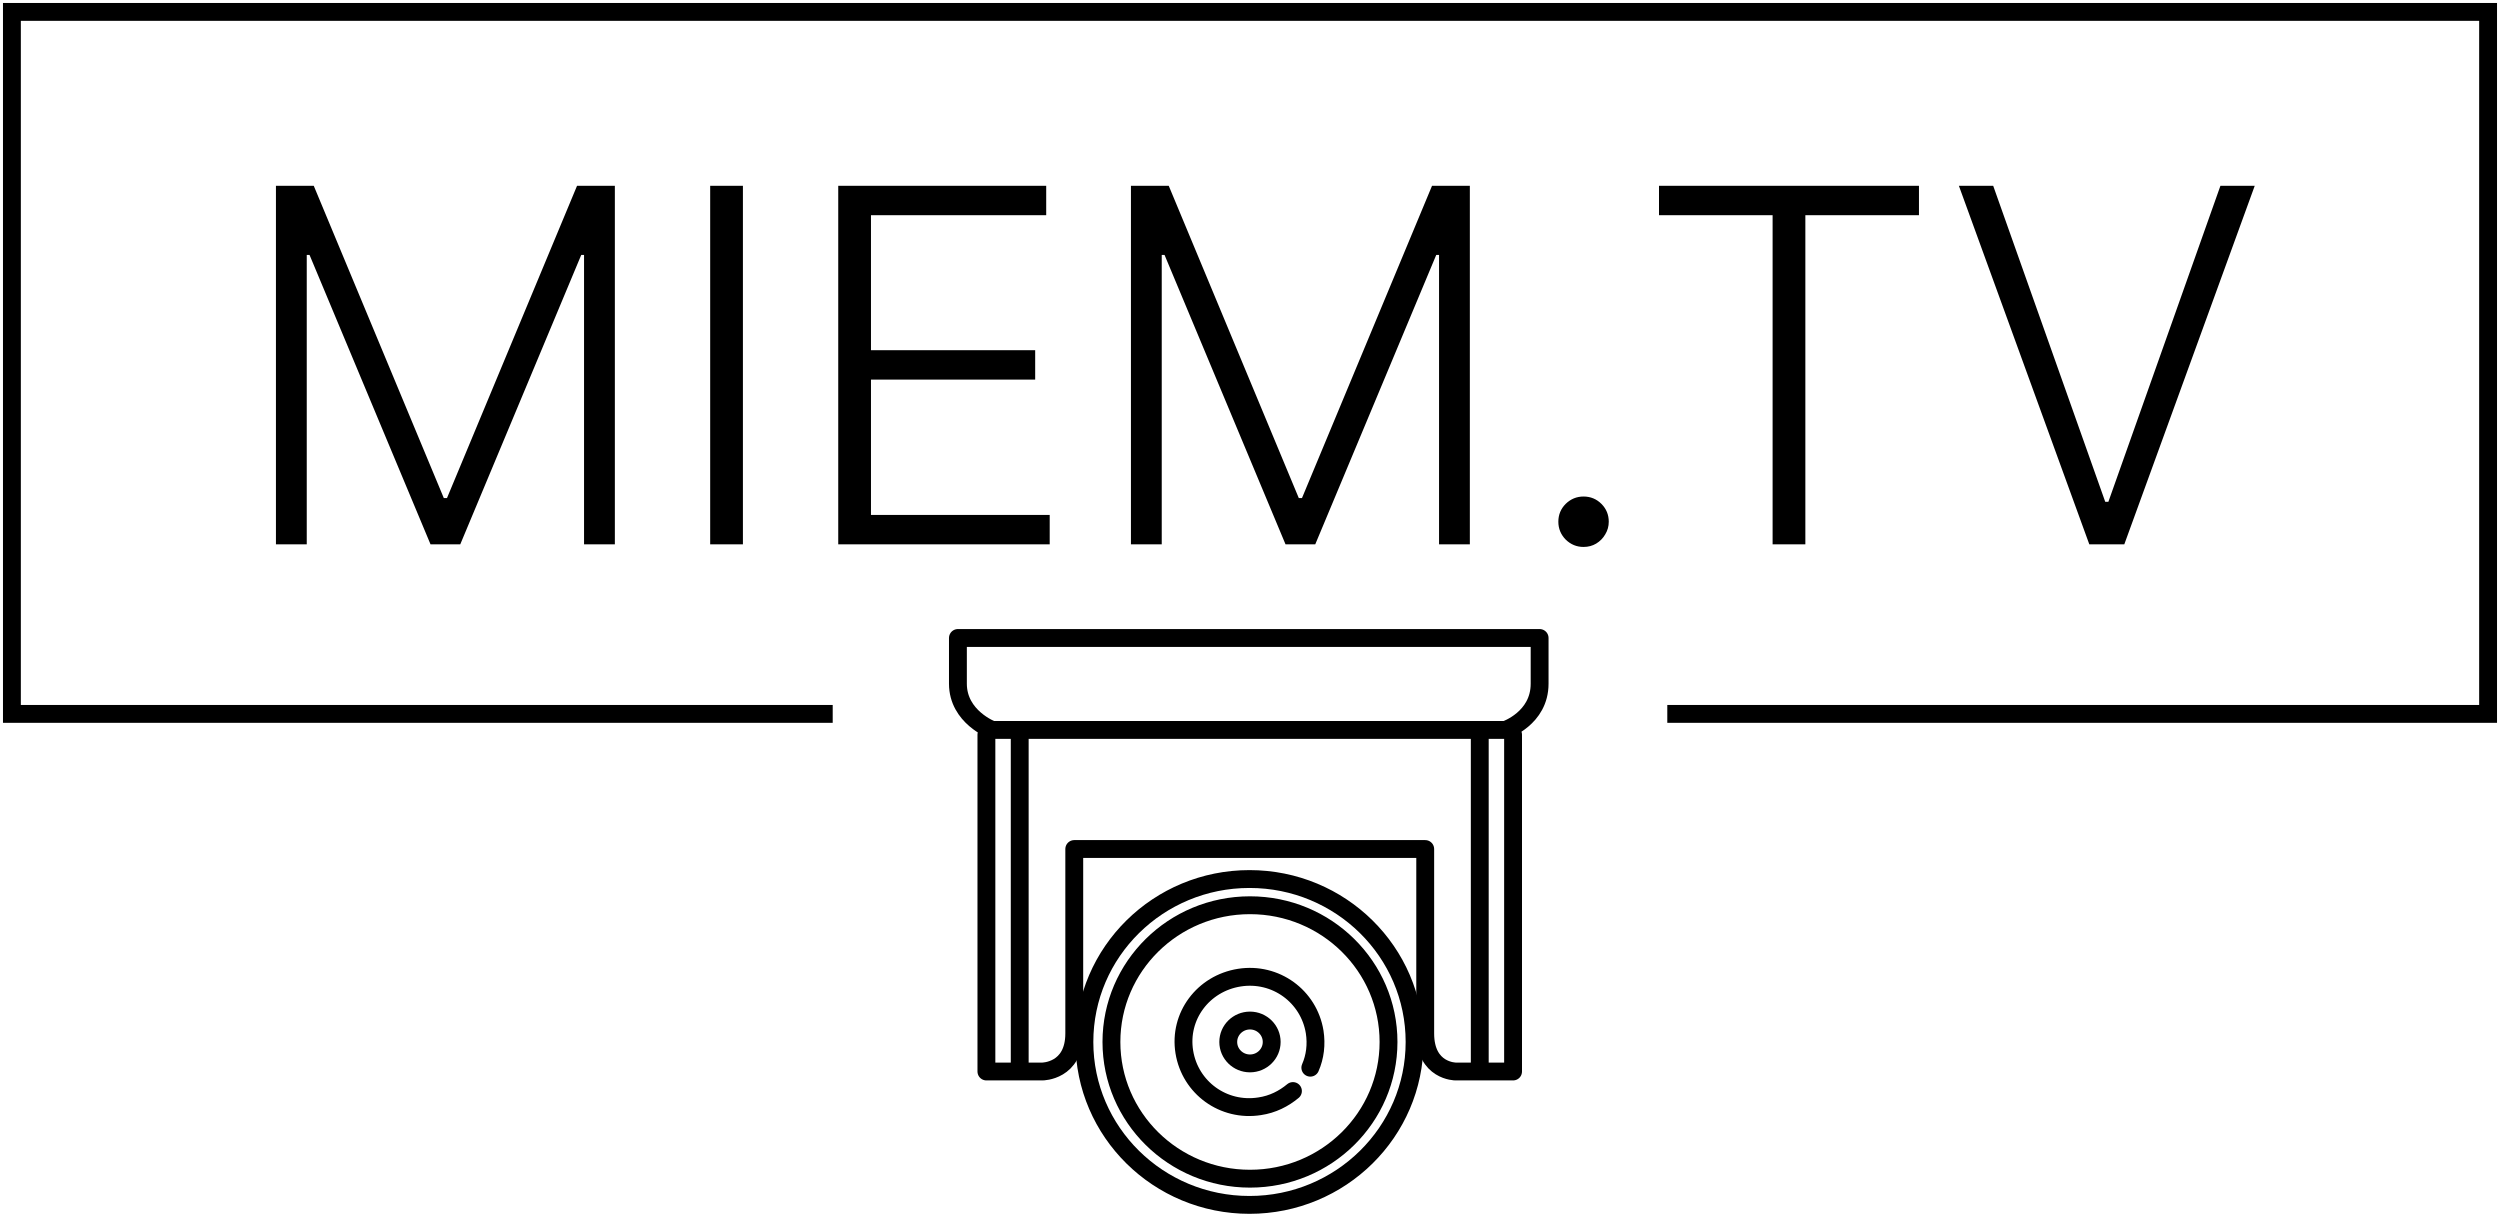
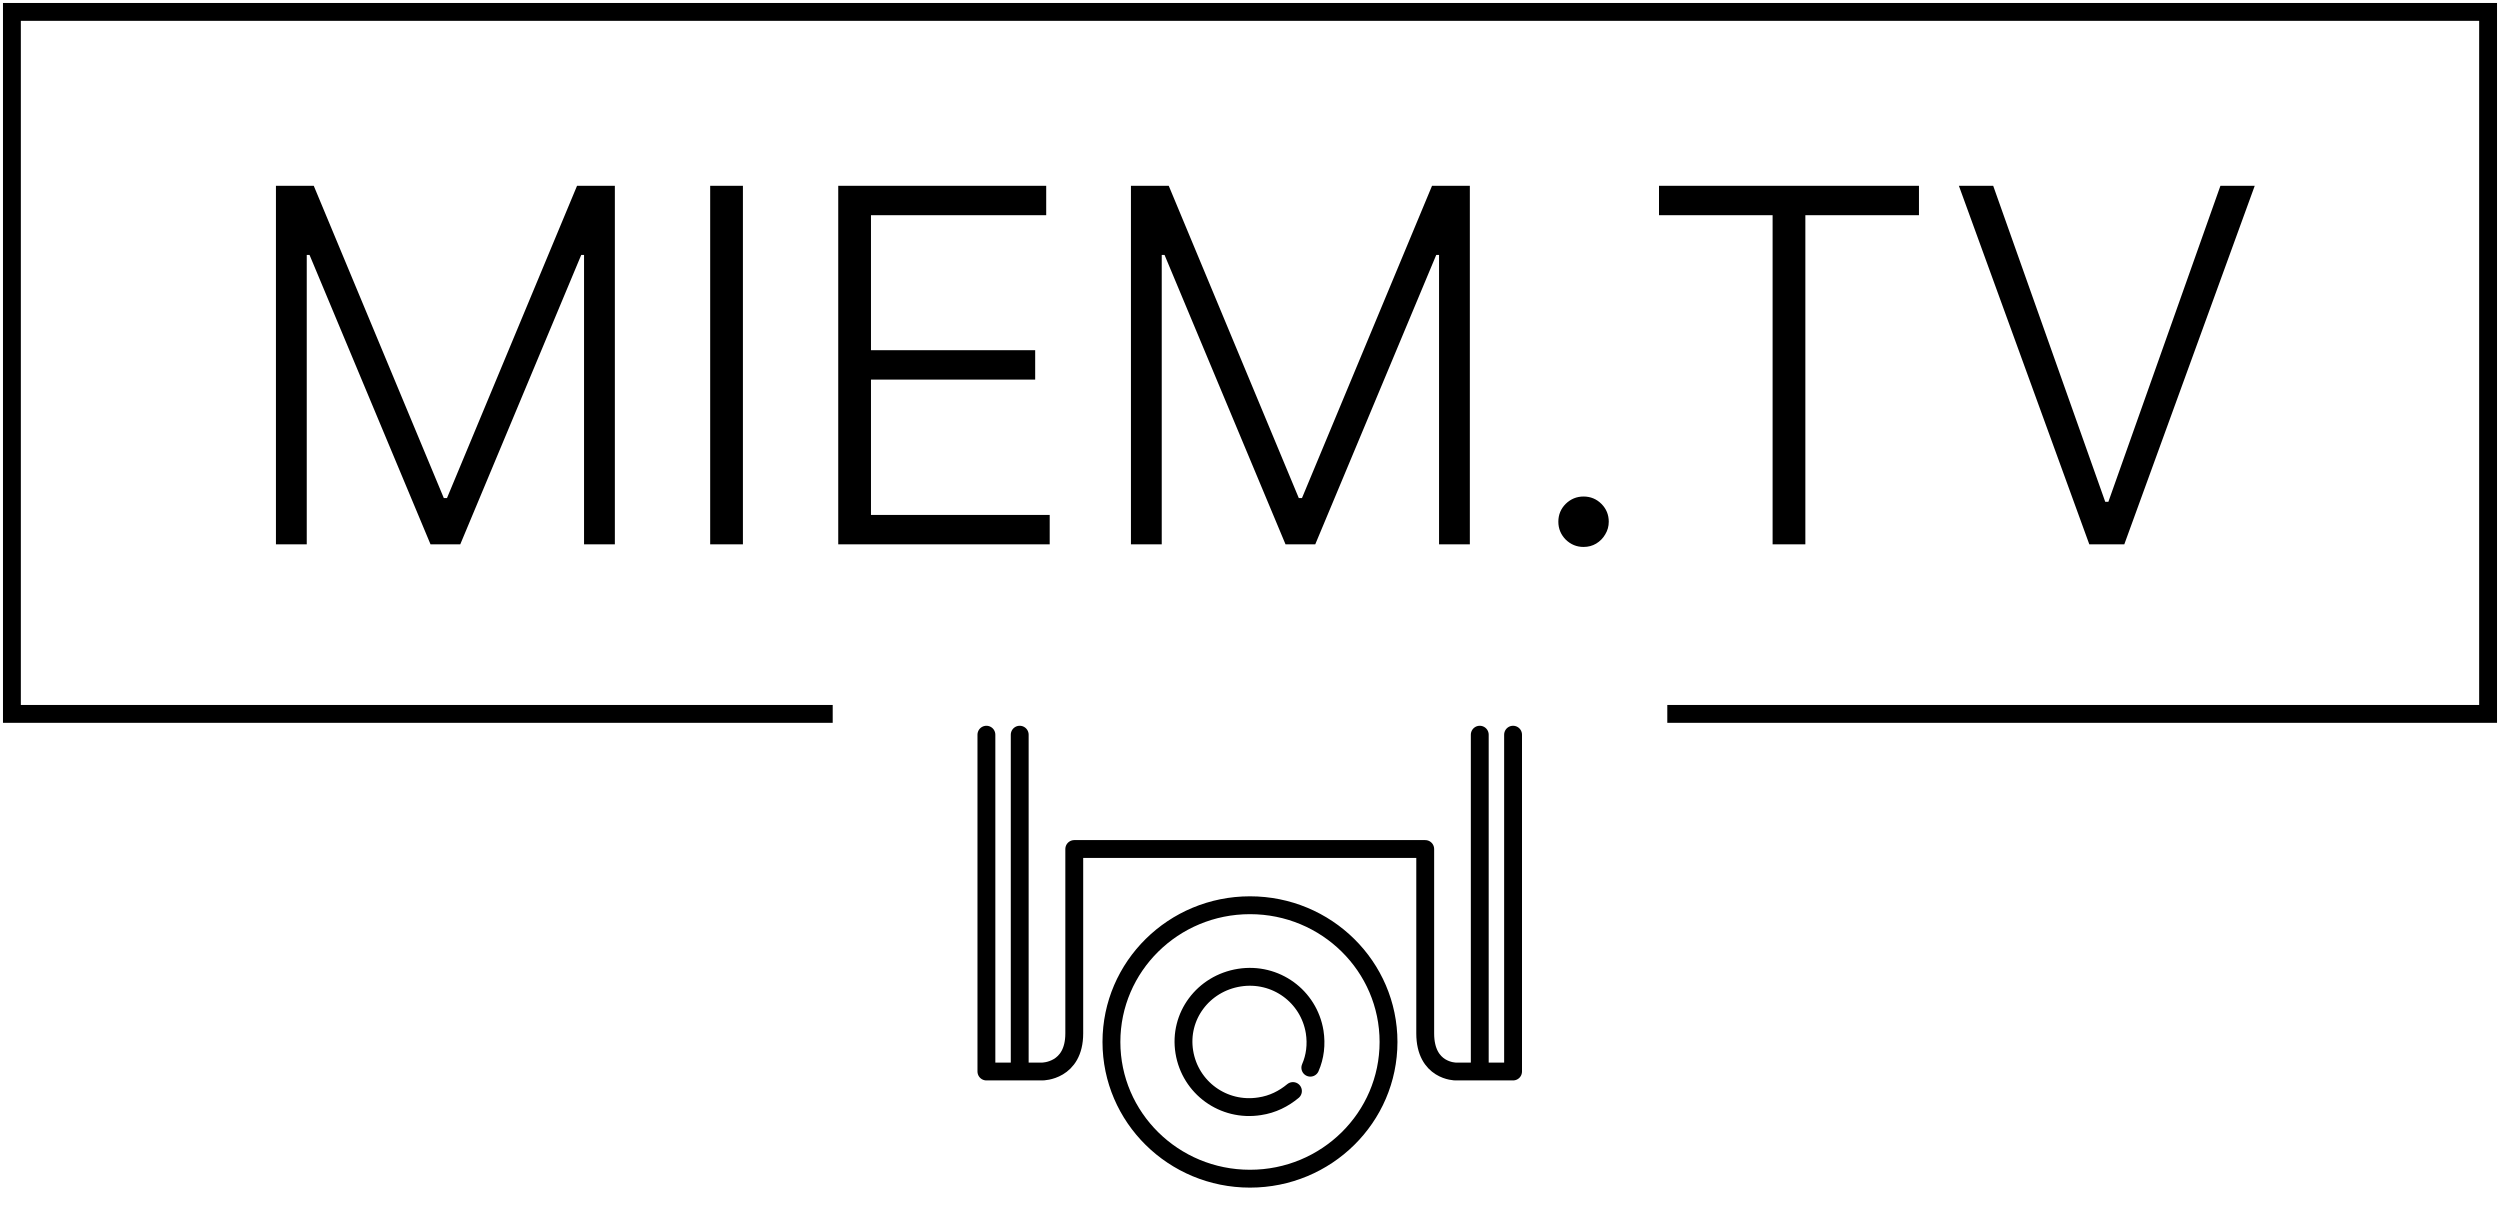
<svg xmlns="http://www.w3.org/2000/svg" width="210" height="102" viewBox="0 0 210 102" fill="none">
  <path d="M23.179 15.606H26.355L37.281 41.84H37.546L48.472 15.606H51.648V45.722H49.06V21.415H48.824L38.663 45.722H36.163L26.002 21.415H25.767V45.722H23.179V15.606ZM62.405 15.606V45.722H59.655V15.606H62.405ZM70.412 45.722V15.606H87.881V18.077H73.162V29.414H86.955V31.885H73.162V43.252H88.175V45.722H70.412ZM94.999 15.606H98.174L109.1 41.84H109.365L120.291 15.606H123.467V45.722H120.88V21.415H120.644L110.482 45.722H107.983L97.822 21.415H97.586V45.722H94.999V15.606ZM133.018 45.943C132.44 45.943 131.94 45.737 131.518 45.325C131.107 44.904 130.901 44.404 130.901 43.825C130.901 43.237 131.107 42.737 131.518 42.325C131.94 41.914 132.44 41.708 133.018 41.708C133.607 41.708 134.106 41.914 134.518 42.325C134.93 42.737 135.136 43.237 135.136 43.825C135.136 44.208 135.038 44.561 134.842 44.884C134.656 45.207 134.401 45.468 134.077 45.663C133.763 45.85 133.411 45.943 133.018 45.943ZM139.356 18.077V15.606H161.193V18.077H151.65V45.722H148.899V18.077H139.356ZM167.428 15.606L176.839 42.149H177.104L186.516 15.606H189.398L178.442 45.722H175.501L164.546 15.606H167.428Z" fill="black" />
  <path d="M69.947 59.967H1V1H209V59.967H140.053" stroke="black" stroke-width="1.5" stroke-miterlimit="22.926" />
-   <path d="M104.957 73.839C97.298 73.839 91.089 79.966 91.089 87.525C91.089 95.084 97.298 101.211 104.957 101.211C112.616 101.211 118.825 95.084 118.825 87.525C118.825 79.966 112.616 73.839 104.957 73.839Z" stroke="black" stroke-width="1.5" stroke-miterlimit="22.926" />
  <path d="M104.998 76.04C98.57 76.04 93.36 81.182 93.36 87.525C93.36 93.868 98.57 99.01 104.998 99.01C111.426 99.01 116.636 93.868 116.636 87.525C116.636 81.182 111.426 76.04 104.998 76.04Z" stroke="black" stroke-width="1.5" stroke-miterlimit="22.926" />
  <path d="M108.607 91.647C107.837 92.287 106.904 92.767 105.809 92.927C102.768 93.407 99.97 91.367 99.483 88.365C98.997 85.364 101.065 82.603 104.106 82.122C107.147 81.642 109.945 83.683 110.432 86.684C110.594 87.725 110.473 88.765 110.067 89.686" stroke="black" stroke-width="1.5" stroke-miterlimit="22.926" stroke-linecap="round" />
-   <path d="M104.998 85.725C103.99 85.725 103.173 86.531 103.173 87.525C103.173 88.519 103.99 89.326 104.998 89.326C106.006 89.326 106.822 88.519 106.822 87.525C106.822 86.531 106.006 85.725 104.998 85.725Z" stroke="black" stroke-width="1.5" stroke-miterlimit="22.926" />
  <path d="M127.098 61.714V90.006H124.3M124.3 90.006V61.714M124.3 90.006H122.273C122.273 90.006 119.718 90.006 119.718 86.805C119.718 84.844 119.718 71.318 119.718 71.318H90.238C90.238 71.318 90.238 84.724 90.238 86.805C90.238 90.006 87.561 90.006 87.561 90.006H85.656M85.656 90.006V61.714M85.656 90.006H82.858V61.714" stroke="black" stroke-width="1.5" stroke-miterlimit="22.926" stroke-linecap="round" stroke-linejoin="round" />
-   <path d="M126.449 61.313C126.449 61.313 129.328 60.353 129.328 57.432C129.328 54.55 129.328 53.59 129.328 53.59H80.465C80.465 53.59 80.465 54.63 80.465 57.432C80.465 60.233 83.344 61.313 83.344 61.313C86.061 61.313 123.57 61.313 123.57 61.313H126.449Z" stroke="black" stroke-width="1.5" stroke-miterlimit="22.926" stroke-linejoin="round" />
</svg>